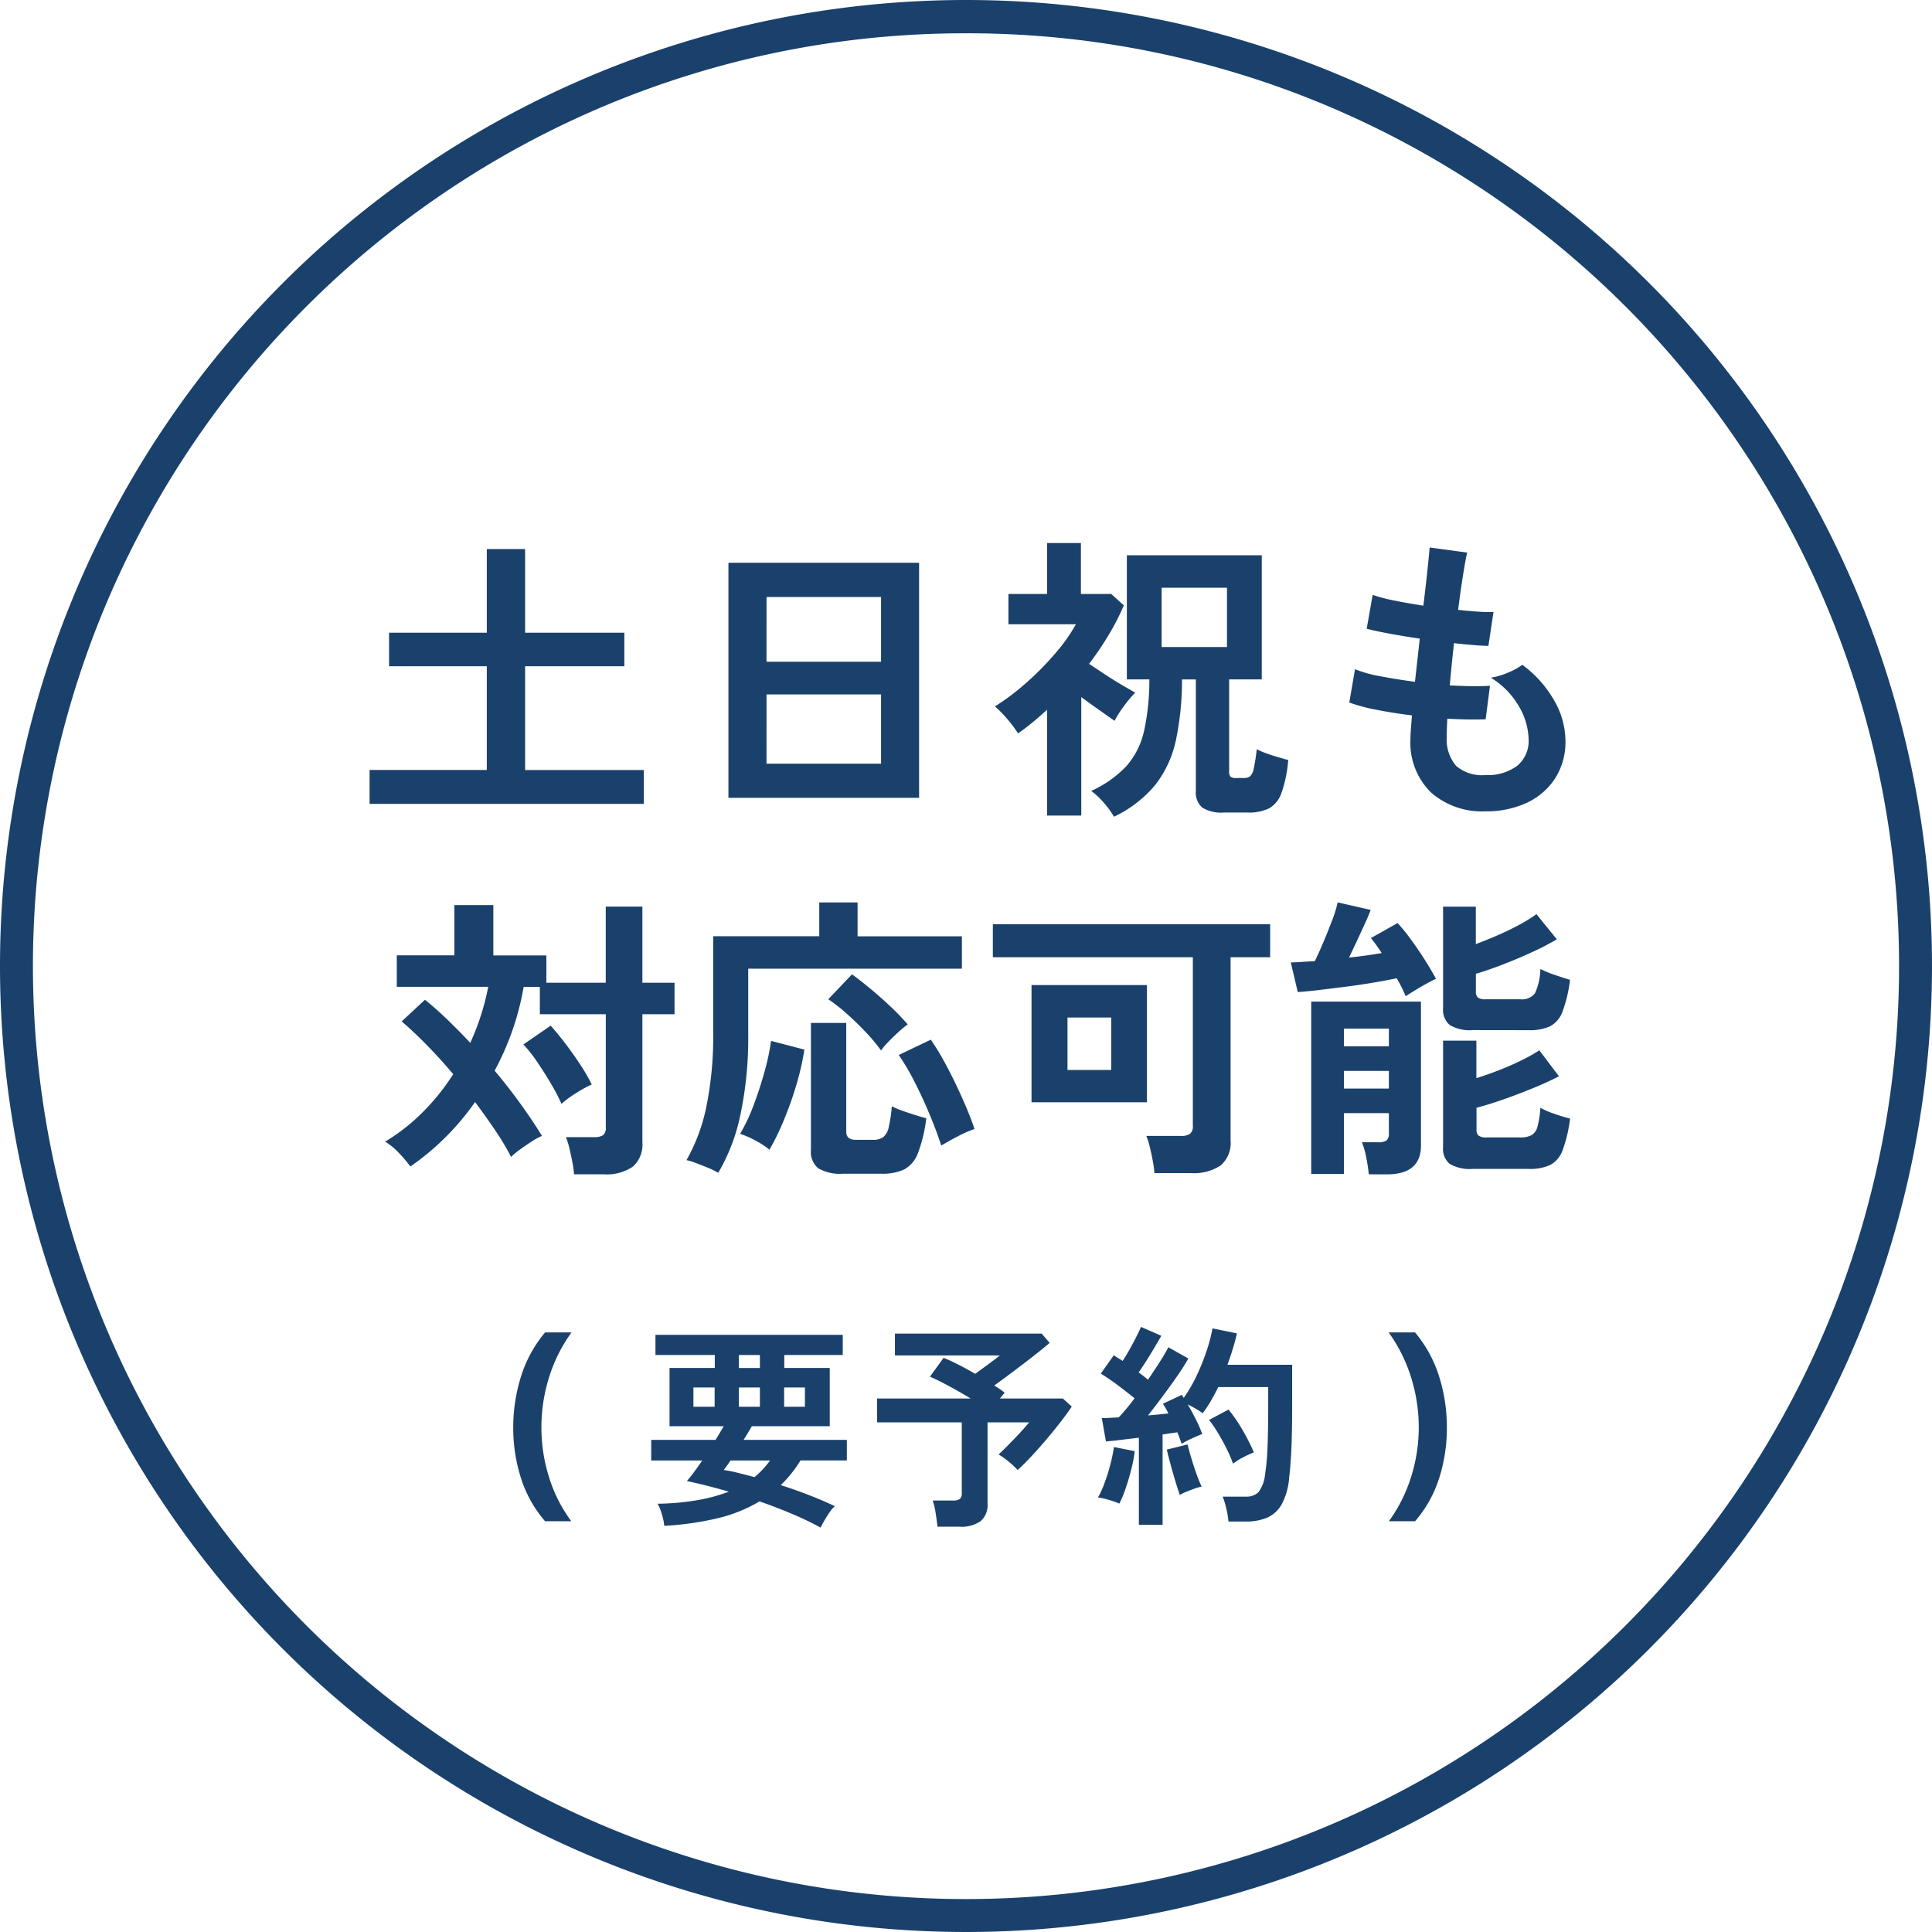
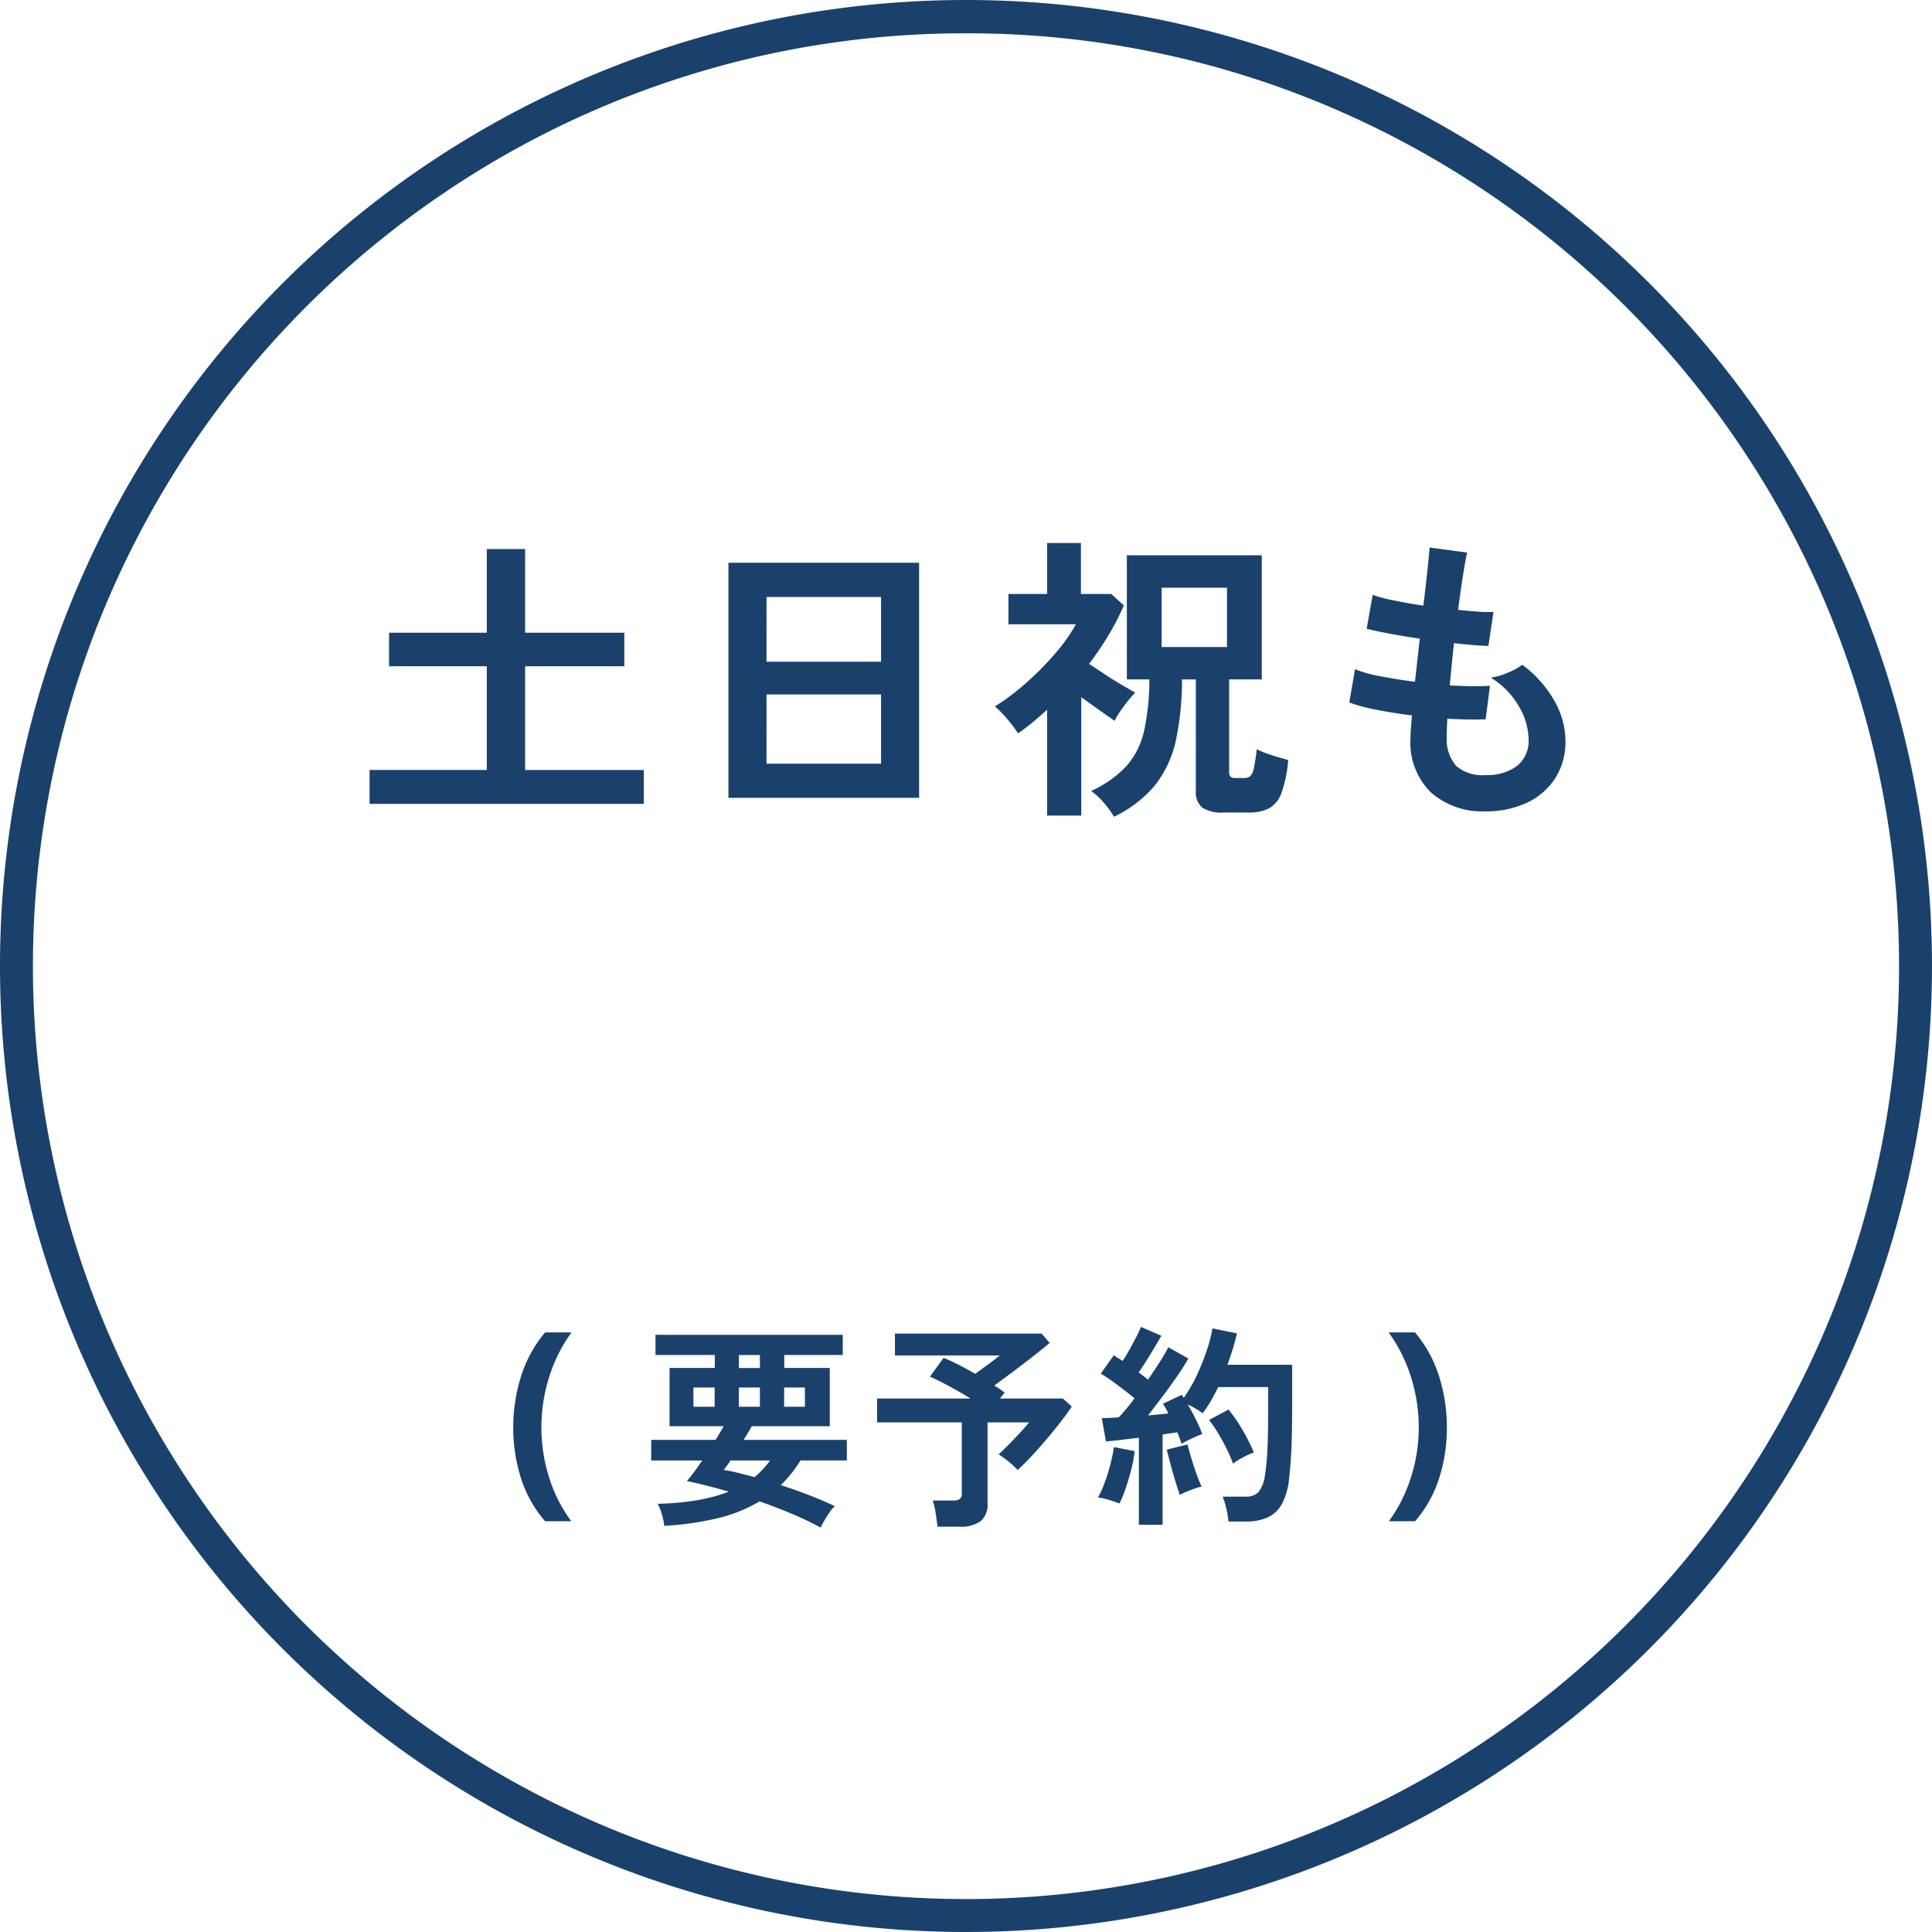
<svg xmlns="http://www.w3.org/2000/svg" width="116" height="116" viewBox="0 0 116 116">
  <g transform="translate(-213 -464)">
    <path d="M58,2a55.729,55.729,0,0,0-31.309,9.563A56.17,56.17,0,0,0,6.4,36.2a55.924,55.924,0,0,0,5.163,53.106A56.17,56.17,0,0,0,36.2,109.6a55.924,55.924,0,0,0,53.106-5.163A56.17,56.17,0,0,0,109.6,79.8a55.924,55.924,0,0,0-5.163-53.106A56.17,56.17,0,0,0,79.8,6.4,55.647,55.647,0,0,0,58,2m0-2A58,58,0,1,1,0,58,58,58,0,0,1,58,0Z" transform="translate(213 464)" fill="#1a416c" />
    <path d="M-36.81.576V-1.458h7.038V-7.686H-35.64V-9.7h5.868v-5.022h2.3V-9.7h5.958v2.016h-5.958v6.228h7.128V.576Zm21.546-.36V-13.9H-3.816V.216Zm2.286-2.052H-6.1V-5.994h-6.876Zm0-6.12H-6.1v-3.888h-6.876ZM7.884,1.35a5.017,5.017,0,0,0-.6-.828A4.348,4.348,0,0,0,6.516-.2,6.642,6.642,0,0,0,8.649-1.71a4.771,4.771,0,0,0,1.044-2.1,14.217,14.217,0,0,0,.315-3.087H8.658v-7.452h8.1v7.452H14.8v5.526a.452.452,0,0,0,.081.315.523.523,0,0,0,.351.081h.45a.612.612,0,0,0,.369-.1.838.838,0,0,0,.225-.468,10.321,10.321,0,0,0,.18-1.161,4.2,4.2,0,0,0,.54.234q.342.126.711.234t.639.18a7.629,7.629,0,0,1-.4,1.962A1.7,1.7,0,0,1,17.2.846a2.771,2.771,0,0,1-1.287.252h-1.44A2.151,2.151,0,0,1,13.185.8,1.206,1.206,0,0,1,12.8-.216V-6.894H11.97a17.637,17.637,0,0,1-.36,3.618A6.624,6.624,0,0,1,10.395-.6,7.243,7.243,0,0,1,7.884,1.35ZM3.87,1.278V-5.076q-.414.378-.846.738t-.9.684a7.314,7.314,0,0,0-.648-.864,6.4,6.4,0,0,0-.738-.756A14.126,14.126,0,0,0,2.592-6.669,17.466,17.466,0,0,0,4.347-8.442,10.428,10.428,0,0,0,5.6-10.206H1.548v-1.818H3.87v-3.06H5.9v3.06H7.722l.756.684a15.032,15.032,0,0,1-.927,1.8A19.045,19.045,0,0,1,6.39-7.83l.936.621q.5.333.99.621t.846.486a7.162,7.162,0,0,0-.693.828,6.3,6.3,0,0,0-.549.864q-.414-.288-.936-.657T5.922-5.832v7.11ZM10.746-8.838H14.67V-12.4H10.746Zm19.44,9.864A4.656,4.656,0,0,1,26.937-.09a4.175,4.175,0,0,1-1.251-3.222q0-.252.027-.612t.063-.81q-1.152-.144-2.151-.342a10.2,10.2,0,0,1-1.611-.432l.342-2a7.6,7.6,0,0,0,1.521.423q.981.189,2.079.333.072-.63.144-1.278t.144-1.314q-.99-.144-1.854-.306t-1.332-.288l.36-2.034a8.994,8.994,0,0,0,1.26.333q.828.171,1.782.315.144-1.17.243-2.106t.135-1.386l2.25.306q-.108.486-.252,1.395t-.288,2.043q.648.072,1.206.108a8.32,8.32,0,0,0,.918.018L30.366-8.91q-.342,0-.882-.045T28.3-9.072q-.072.648-.135,1.278t-.117,1.26q.72.036,1.341.045t1.071-.027L30.2-4.5q-.486.018-1.071.009T27.9-4.536q-.018.306-.027.585t-.009.531a2.435,2.435,0,0,0,.558,1.71,2.374,2.374,0,0,0,1.764.558,2.98,2.98,0,0,0,1.9-.549,1.932,1.932,0,0,0,.693-1.611,4.058,4.058,0,0,0-.558-1.926A4.884,4.884,0,0,0,30.51-7a4.139,4.139,0,0,0,1.062-.315,3.8,3.8,0,0,0,.828-.459,6.921,6.921,0,0,1,1.926,2.16,4.921,4.921,0,0,1,.666,2.394,4.065,4.065,0,0,1-.621,2.268A4.059,4.059,0,0,1,32.67.513,5.725,5.725,0,0,1,30.186,1.026Z" transform="translate(272 511.688)" fill="#1a416c" />
-     <path d="M-24.534,1.224a5.762,5.762,0,0,0-.1-.729q-.081-.423-.18-.837a4.247,4.247,0,0,0-.207-.666h1.692a.948.948,0,0,0,.54-.117.562.562,0,0,0,.162-.477V-8.388h-3.96v-1.638h-.972A16.464,16.464,0,0,1-29.3-5q.828.99,1.557,2T-26.46-1.08a3.763,3.763,0,0,0-.63.342q-.36.234-.693.477a4.577,4.577,0,0,0-.531.441,15.382,15.382,0,0,0-.963-1.611q-.567-.837-1.2-1.683A15.457,15.457,0,0,1-34.362.756a7.536,7.536,0,0,0-.693-.819,3.948,3.948,0,0,0-.819-.675,11.609,11.609,0,0,0,2.205-1.719,13.273,13.273,0,0,0,1.881-2.331q-.774-.918-1.575-1.737t-1.521-1.431l1.4-1.3q.648.522,1.341,1.188t1.377,1.4a14.739,14.739,0,0,0,1.08-3.366h-5.49v-1.89h3.456V-14.94h2.34v3.024h3.186v1.638h3.564V-14.85h2.2v4.572H-18.5v1.89H-20.43V-.7A1.764,1.764,0,0,1-21.006.765a2.772,2.772,0,0,1-1.746.459Zm-.756-4.23a10.444,10.444,0,0,0-.585-1.134q-.387-.666-.837-1.332a8.353,8.353,0,0,0-.864-1.1L-25.938-7.7q.468.522.936,1.143t.873,1.242a10.4,10.4,0,0,1,.657,1.143,8.135,8.135,0,0,0-.927.513A6.487,6.487,0,0,0-25.29-3.006Zm9.414,4.14a4.191,4.191,0,0,0-.612-.3q-.378-.153-.729-.288a3.094,3.094,0,0,0-.567-.171,10.88,10.88,0,0,0,1.2-3.24,20.937,20.937,0,0,0,.405-4.356v-5.85H-9.81V-15.1h2.3v2.034h6.264v1.944H-14.076v3.942a22.21,22.21,0,0,1-.468,4.824A11.406,11.406,0,0,1-15.876,1.134Zm7.506.054a2.619,2.619,0,0,1-1.5-.324,1.273,1.273,0,0,1-.441-1.1V-7.866H-8.19v6.534q0,.486.576.486h1.026a1,1,0,0,0,.63-.171,1.09,1.09,0,0,0,.324-.612,8.835,8.835,0,0,0,.18-1.233,4.549,4.549,0,0,0,.612.261q.378.135.774.261t.684.2a8.831,8.831,0,0,1-.5,2.088,1.846,1.846,0,0,1-.819.981A3.108,3.108,0,0,1-6.1,1.188ZM-2.484-.5q-.306-.936-.738-1.962T-4.131-4.41A13.393,13.393,0,0,0-5.04-5.94l1.926-.918A13.471,13.471,0,0,1-2.394-5.7q.378.675.738,1.422T-.99-2.808q.306.72.5,1.314a6.717,6.717,0,0,0-.99.432Q-2.07-.756-2.484-.5ZM-12.8-.252a4.891,4.891,0,0,0-.873-.567,5.258,5.258,0,0,0-.891-.387A10.462,10.462,0,0,0-13.77-2.88q.378-.99.666-2.034a13.889,13.889,0,0,0,.4-1.872l2,.522a15.964,15.964,0,0,1-.459,2.043A21.127,21.127,0,0,1-11.907-2.1,15.156,15.156,0,0,1-12.8-.252ZM-6.1-6.21a10.011,10.011,0,0,0-.882-1.062q-.54-.576-1.143-1.116a10.311,10.311,0,0,0-1.143-.9l1.422-1.494q.5.36,1.107.864t1.2,1.062A14.353,14.353,0,0,1-4.5-7.776a6.286,6.286,0,0,0-.576.477q-.324.3-.6.585A3.753,3.753,0,0,0-6.1-6.21ZM10.314,1.152a6.025,6.025,0,0,0-.1-.738q-.081-.432-.18-.837a4.308,4.308,0,0,0-.207-.657H11.9a.938.938,0,0,0,.549-.126.573.573,0,0,0,.171-.486V-11.808H.612v-1.98h16.65v1.98H14.886v11a1.782,1.782,0,0,1-.594,1.5,2.924,2.924,0,0,1-1.8.459ZM2.934-3.1v-7.038h6.93V-3.1ZM5.094-5.04H7.722V-8.19H5.094Zm18.09,6.264A9.715,9.715,0,0,0,23.031.216,4.5,4.5,0,0,0,22.77-.7h.99a.831.831,0,0,0,.486-.108.518.518,0,0,0,.144-.432V-2.448h-2.7V1.206H19.728V-9.144h6.588V-.5q0,1.728-2.052,1.728ZM29.43.9A2.4,2.4,0,0,1,28.044.6a1.169,1.169,0,0,1-.4-1V-6.8h2v2.25q.648-.2,1.359-.477t1.35-.594a9.63,9.63,0,0,0,1.071-.6L34.6-4.662q-.648.342-1.548.711t-1.8.684q-.9.315-1.6.495V-1.44a.427.427,0,0,0,.126.342.781.781,0,0,0,.486.108h2.016a1.4,1.4,0,0,0,.675-.135.837.837,0,0,0,.36-.522,5.52,5.52,0,0,0,.171-1.125,4.864,4.864,0,0,0,.855.369q.549.189.927.279a8.273,8.273,0,0,1-.45,1.908,1.614,1.614,0,0,1-.747.882A2.9,2.9,0,0,1,32.8.9Zm0-8.334a2.339,2.339,0,0,1-1.386-.306,1.2,1.2,0,0,1-.4-1.008v-6.1H29.61v2.25q.63-.234,1.314-.531t1.3-.63a8.894,8.894,0,0,0,1.026-.639l1.224,1.512a15.708,15.708,0,0,1-1.512.783q-.882.405-1.773.747t-1.575.54v1.08a.445.445,0,0,0,.117.342.738.738,0,0,0,.477.108h2.07a.974.974,0,0,0,.882-.36,3.554,3.554,0,0,0,.324-1.458,6.252,6.252,0,0,0,.855.351q.549.189.927.3a8.273,8.273,0,0,1-.45,1.908,1.614,1.614,0,0,1-.747.882,2.9,2.9,0,0,1-1.269.234ZM25.4-9.468q-.09-.216-.225-.495t-.315-.585q-.594.126-1.386.261t-1.638.243q-.846.108-1.611.2t-1.305.126L18.5-11.5q.288,0,.657-.027t.783-.045q.234-.468.522-1.152T21-14.067a6.964,6.964,0,0,0,.315-1.035l1.98.45q-.108.306-.333.8t-.477,1.035q-.252.54-.486,1.026.54-.054,1.044-.126t.918-.144q-.342-.522-.648-.9l1.6-.9a9.977,9.977,0,0,1,.783.963q.441.6.855,1.251t.666,1.134q-.234.108-.585.3t-.684.4Q25.614-9.612,25.4-9.468ZM21.69-3.924h2.7V-4.986h-2.7Zm0-2.538h2.7V-7.524h-2.7Z" transform="translate(272 533.283)" fill="#1a416c" />
    <g transform="translate(-0.5 1)">
      <path d="M-9.23,1.118A18.318,18.318,0,0,0-10.953.293q-.942-.4-1.944-.748A8.935,8.935,0,0,1-15.444.565a18.21,18.21,0,0,1-3.172.449,3.592,3.592,0,0,0-.149-.709,2.659,2.659,0,0,0-.253-.618A15.489,15.489,0,0,0-16.64-.526a10.023,10.023,0,0,0,1.9-.513q-.676-.195-1.319-.358t-1.2-.279q.195-.221.435-.546t.488-.689H-19.4V-4.147h3.861q.143-.221.266-.435t.227-.384H-18.3v-3.5h2.717v-.78h-3.562v-1.209H-7.9v1.209h-3.51v.78h2.73v3.5h-4.68q-.117.208-.241.41t-.253.409h6.2v1.235h-2.782A7.6,7.6,0,0,1-11.622-1.43q.858.273,1.7.6t1.547.663a1.707,1.707,0,0,0-.3.345q-.169.241-.318.5T-9.23,1.118ZM-13.2-1.911a5.392,5.392,0,0,0,.936-1h-2.379q-.1.169-.208.312t-.195.26a8.068,8.068,0,0,1,.845.169Q-13.728-2.054-13.2-1.911Zm-3.666-4.225h1.274V-7.293h-1.274Zm2.73,0h1.261V-7.293h-1.261Zm2.717,0h1.248V-7.293h-1.248Zm-2.717-2.327h1.261v-.78h-1.261ZM-2.21,1.066Q-2.249.741-2.32.26A4.072,4.072,0,0,0-2.5-.507h1.235A.645.645,0,0,0-.871-.6.426.426,0,0,0-.754-.949V-5.2H-5.837V-6.63H-.221q-.637-.39-1.313-.754t-1.131-.559l.819-1.131q.364.143.871.4t1.027.559l.52-.377Q.858-8.7,1.124-8.9t.409-.319h-6.3V-10.53H4.043l.481.559q-.377.325-.969.787T2.34-8.255q-.624.468-1.144.845a5.222,5.222,0,0,1,.624.429l-.286.351H5.317l.533.481q-.247.377-.643.89T4.349-4.2q-.462.546-.917,1.034T2.6-2.34a4.6,4.6,0,0,0-.52-.487,4.956,4.956,0,0,0-.624-.448q.273-.247.611-.592t.67-.7q.331-.357.553-.631H.793V-.325A1.274,1.274,0,0,1,.377.734a2,2,0,0,1-1.261.331ZM9.88.949V-4.277q-.559.065-1.079.13t-.9.091l-.247-1.4q.208,0,.468-.013L8.671-5.5q.208-.221.455-.514t.494-.63q-.429-.351-.982-.767a12.61,12.61,0,0,0-1.046-.715l.78-1.1q.117.078.253.162l.28.175q.2-.3.41-.676t.4-.748q.188-.371.292-.618l1.222.533q-.312.546-.676,1.144T9.867-8.2q.156.117.3.227t.26.214q.39-.572.722-1.092t.5-.858l1.2.676q-.26.468-.67,1.059t-.865,1.2q-.455.611-.884,1.157.338-.026.65-.058l.572-.059a3.481,3.481,0,0,0-.163-.312l-.163-.273,1.131-.533a.469.469,0,0,0,.059.091.469.469,0,0,1,.058.091,8.876,8.876,0,0,0,.767-1.319,13.225,13.225,0,0,0,.6-1.488,9.162,9.162,0,0,0,.358-1.365l1.469.3q-.1.442-.247.923t-.325.962h3.887v2.249q0,1.131-.019,1.95t-.059,1.43q-.039.611-.1,1.131a4.071,4.071,0,0,1-.436,1.593A1.885,1.885,0,0,1,17.6.514,3.162,3.162,0,0,1,16.3.754h-1.04a5.416,5.416,0,0,0-.13-.773,4.416,4.416,0,0,0-.221-.721h1.365a1.059,1.059,0,0,0,.78-.26,2.1,2.1,0,0,0,.4-1.066A13.5,13.5,0,0,0,17.6-3.62q.045-1.021.045-2.789v-.91h-3q-.208.429-.442.832a6.878,6.878,0,0,1-.494.741,3.861,3.861,0,0,0-.416-.273q-.247-.143-.481-.26.26.442.5.923a7.22,7.22,0,0,1,.371.858q-.247.091-.624.266a6.3,6.3,0,0,0-.611.319l-.117-.325q-.065-.182-.143-.364l-.416.059-.468.071V.949ZM8.71-.325a6.506,6.506,0,0,0-.637-.221,3.6,3.6,0,0,0-.65-.143,5.379,5.379,0,0,0,.4-.884q.2-.533.345-1.105a9.109,9.109,0,0,0,.214-1.04l1.248.247a8.184,8.184,0,0,1-.2,1.066q-.149.6-.338,1.15A6.9,6.9,0,0,1,8.71-.325Zm6.825-2.392a8.352,8.352,0,0,0-.383-.891q-.241-.487-.52-.949a7.416,7.416,0,0,0-.539-.787l1.17-.624a9.256,9.256,0,0,1,.845,1.235,11.433,11.433,0,0,1,.676,1.339,5.416,5.416,0,0,0-.656.3A3.522,3.522,0,0,0,15.535-2.717Zm-3.2,1.872q-.117-.338-.273-.852t-.293-1.027q-.137-.513-.214-.838l1.248-.312q.078.325.221.806t.312.956a8.289,8.289,0,0,0,.312.773,2.372,2.372,0,0,0-.422.117q-.253.091-.494.189A3.147,3.147,0,0,0,12.337-.845Z" transform="translate(272 553.6)" fill="#1a416c" />
      <path d="M3.373-3.562A9.9,9.9,0,0,1,2.912-.539a7.328,7.328,0,0,1-1.45,2.594H-.11A9.167,9.167,0,0,0,1.222-.6a9.816,9.816,0,0,0,.462-2.971,10,10,0,0,0-.462-3.016A9.328,9.328,0,0,0-.123-9.282H1.462a7.687,7.687,0,0,1,1.45,2.658A10.2,10.2,0,0,1,3.373-3.562Z" transform="translate(297 552.283)" fill="#1a416c" />
      <path d="M-1.684-3.562a10.2,10.2,0,0,1,.461-3.062A7.687,7.687,0,0,1,.227-9.282H1.813A9.328,9.328,0,0,0,.468-6.591,10,10,0,0,0,.007-3.575,9.945,9.945,0,0,0,.461-.6,8.87,8.87,0,0,0,1.8,2.054H.227A7.328,7.328,0,0,1-1.222-.539,9.9,9.9,0,0,1-1.684-3.562Z" transform="translate(246 552.283)" fill="#1a416c" />
    </g>
  </g>
</svg>